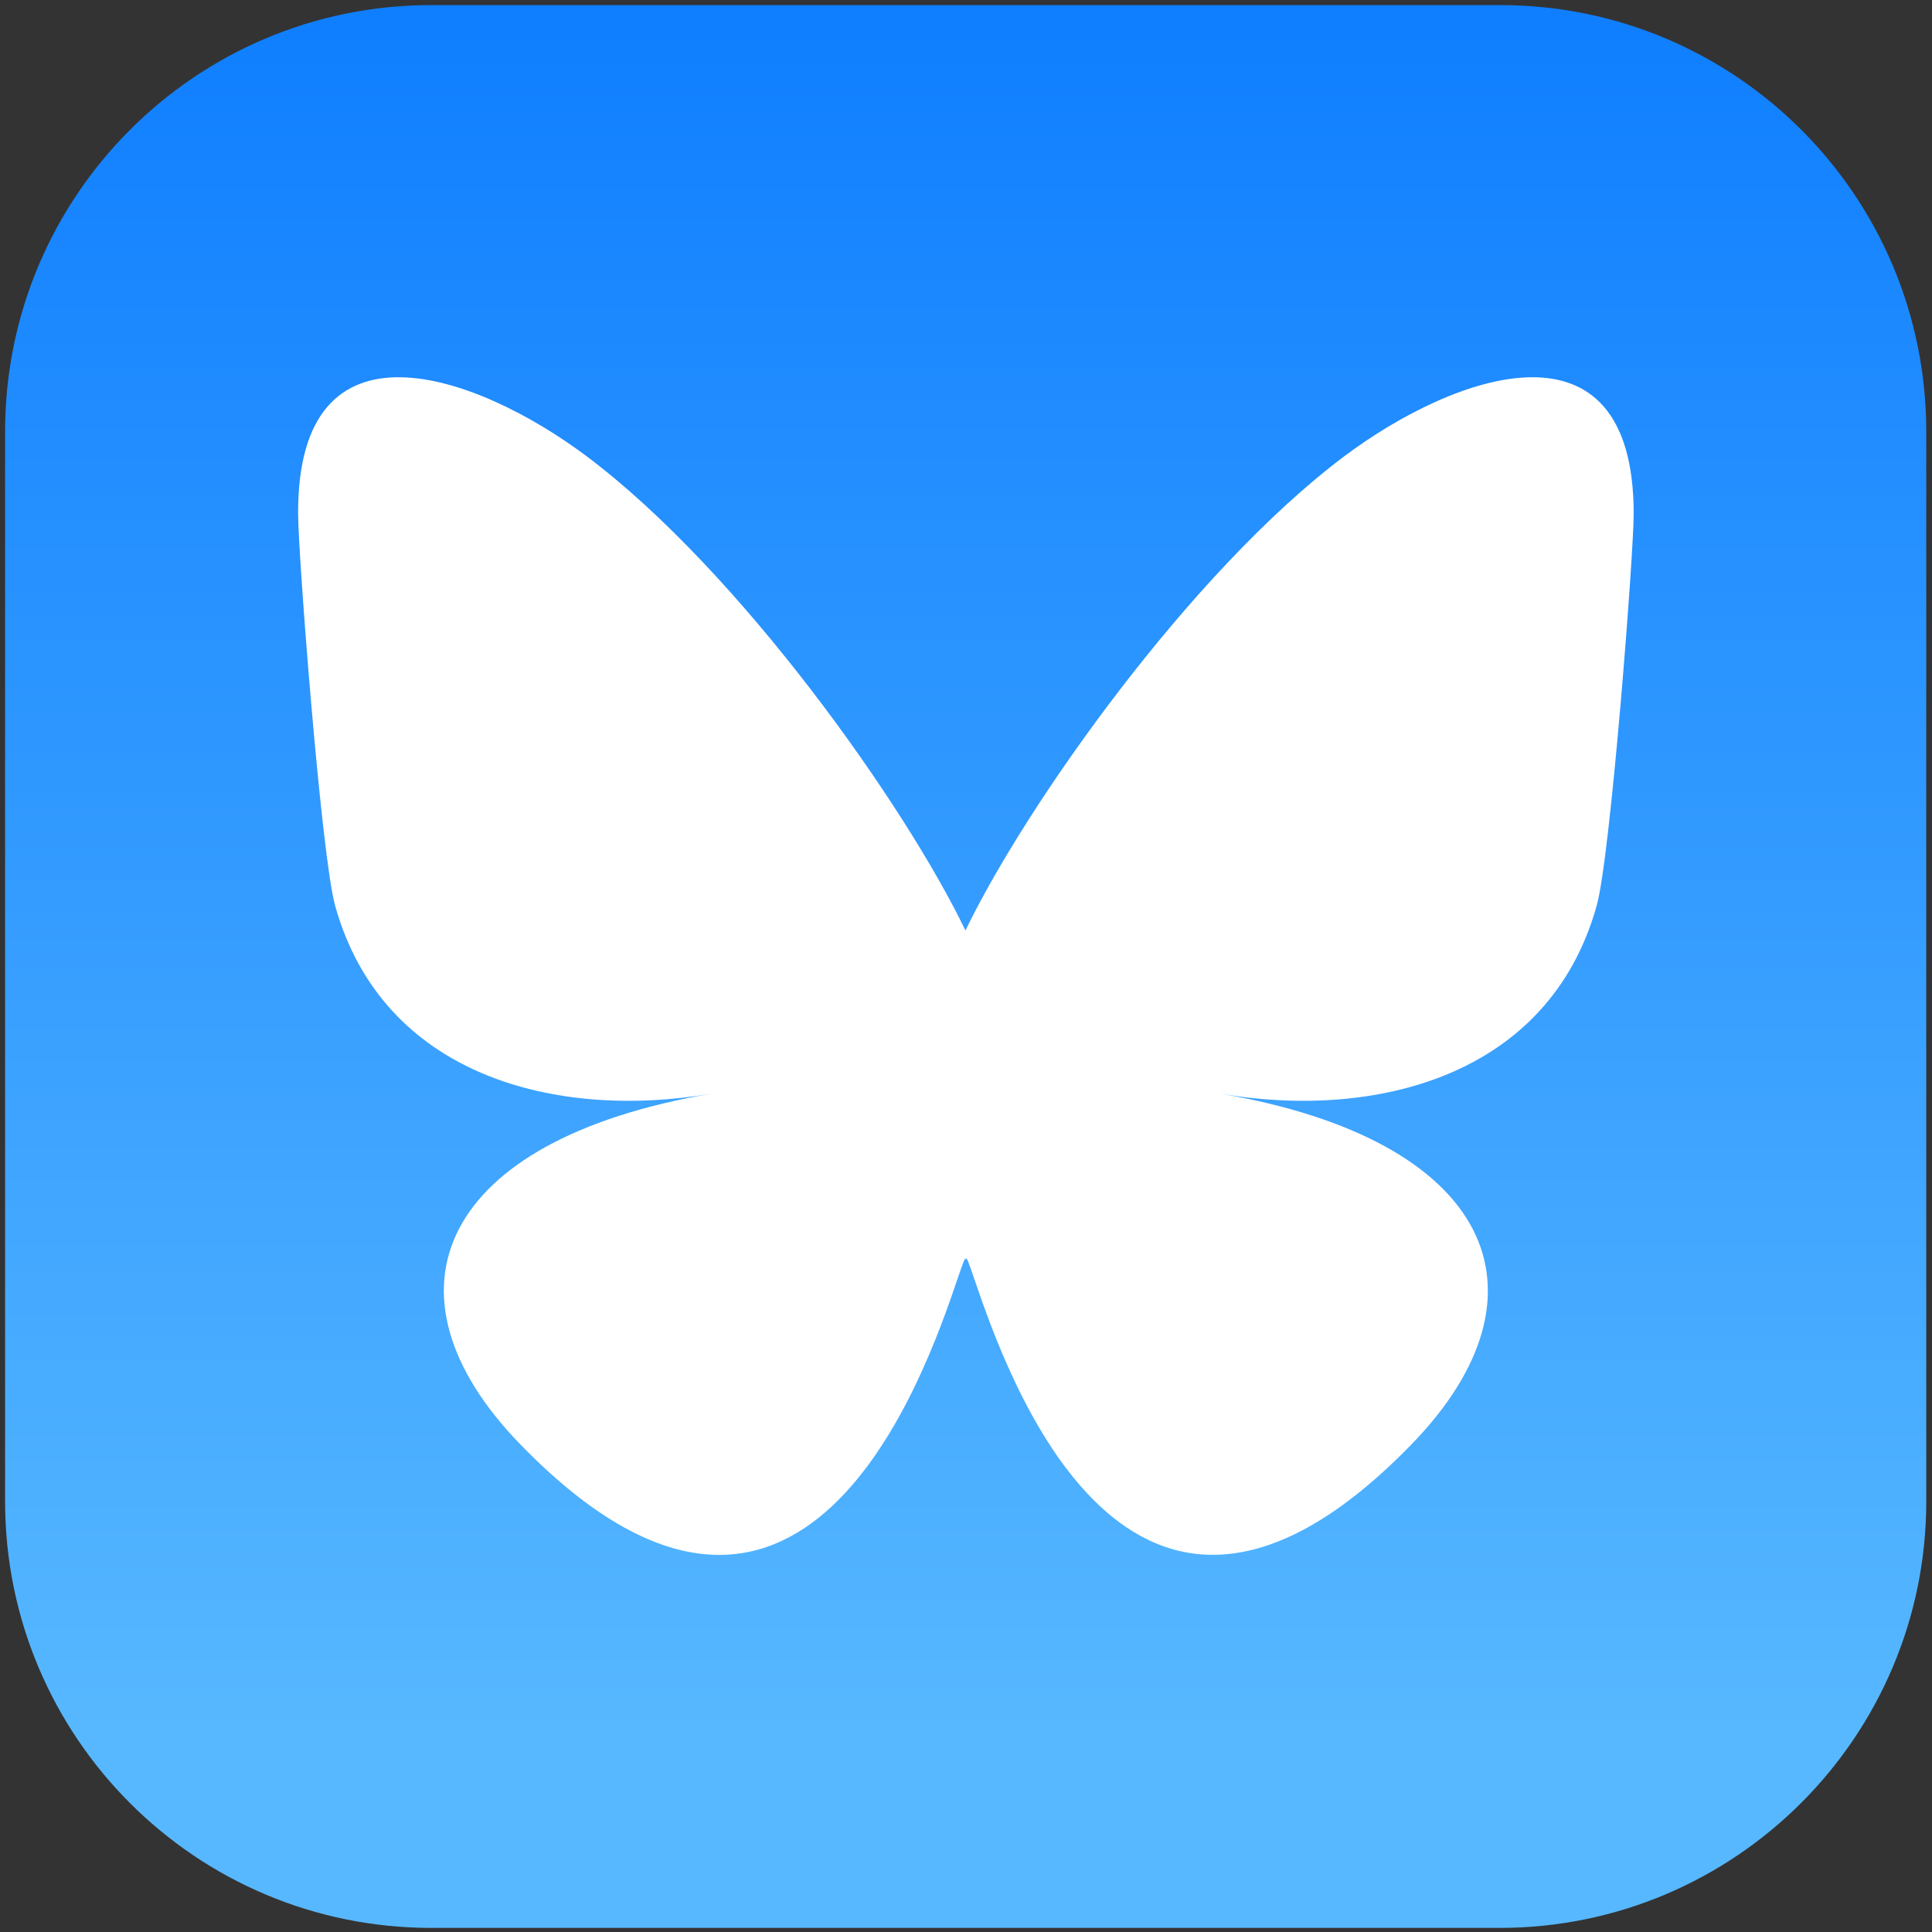
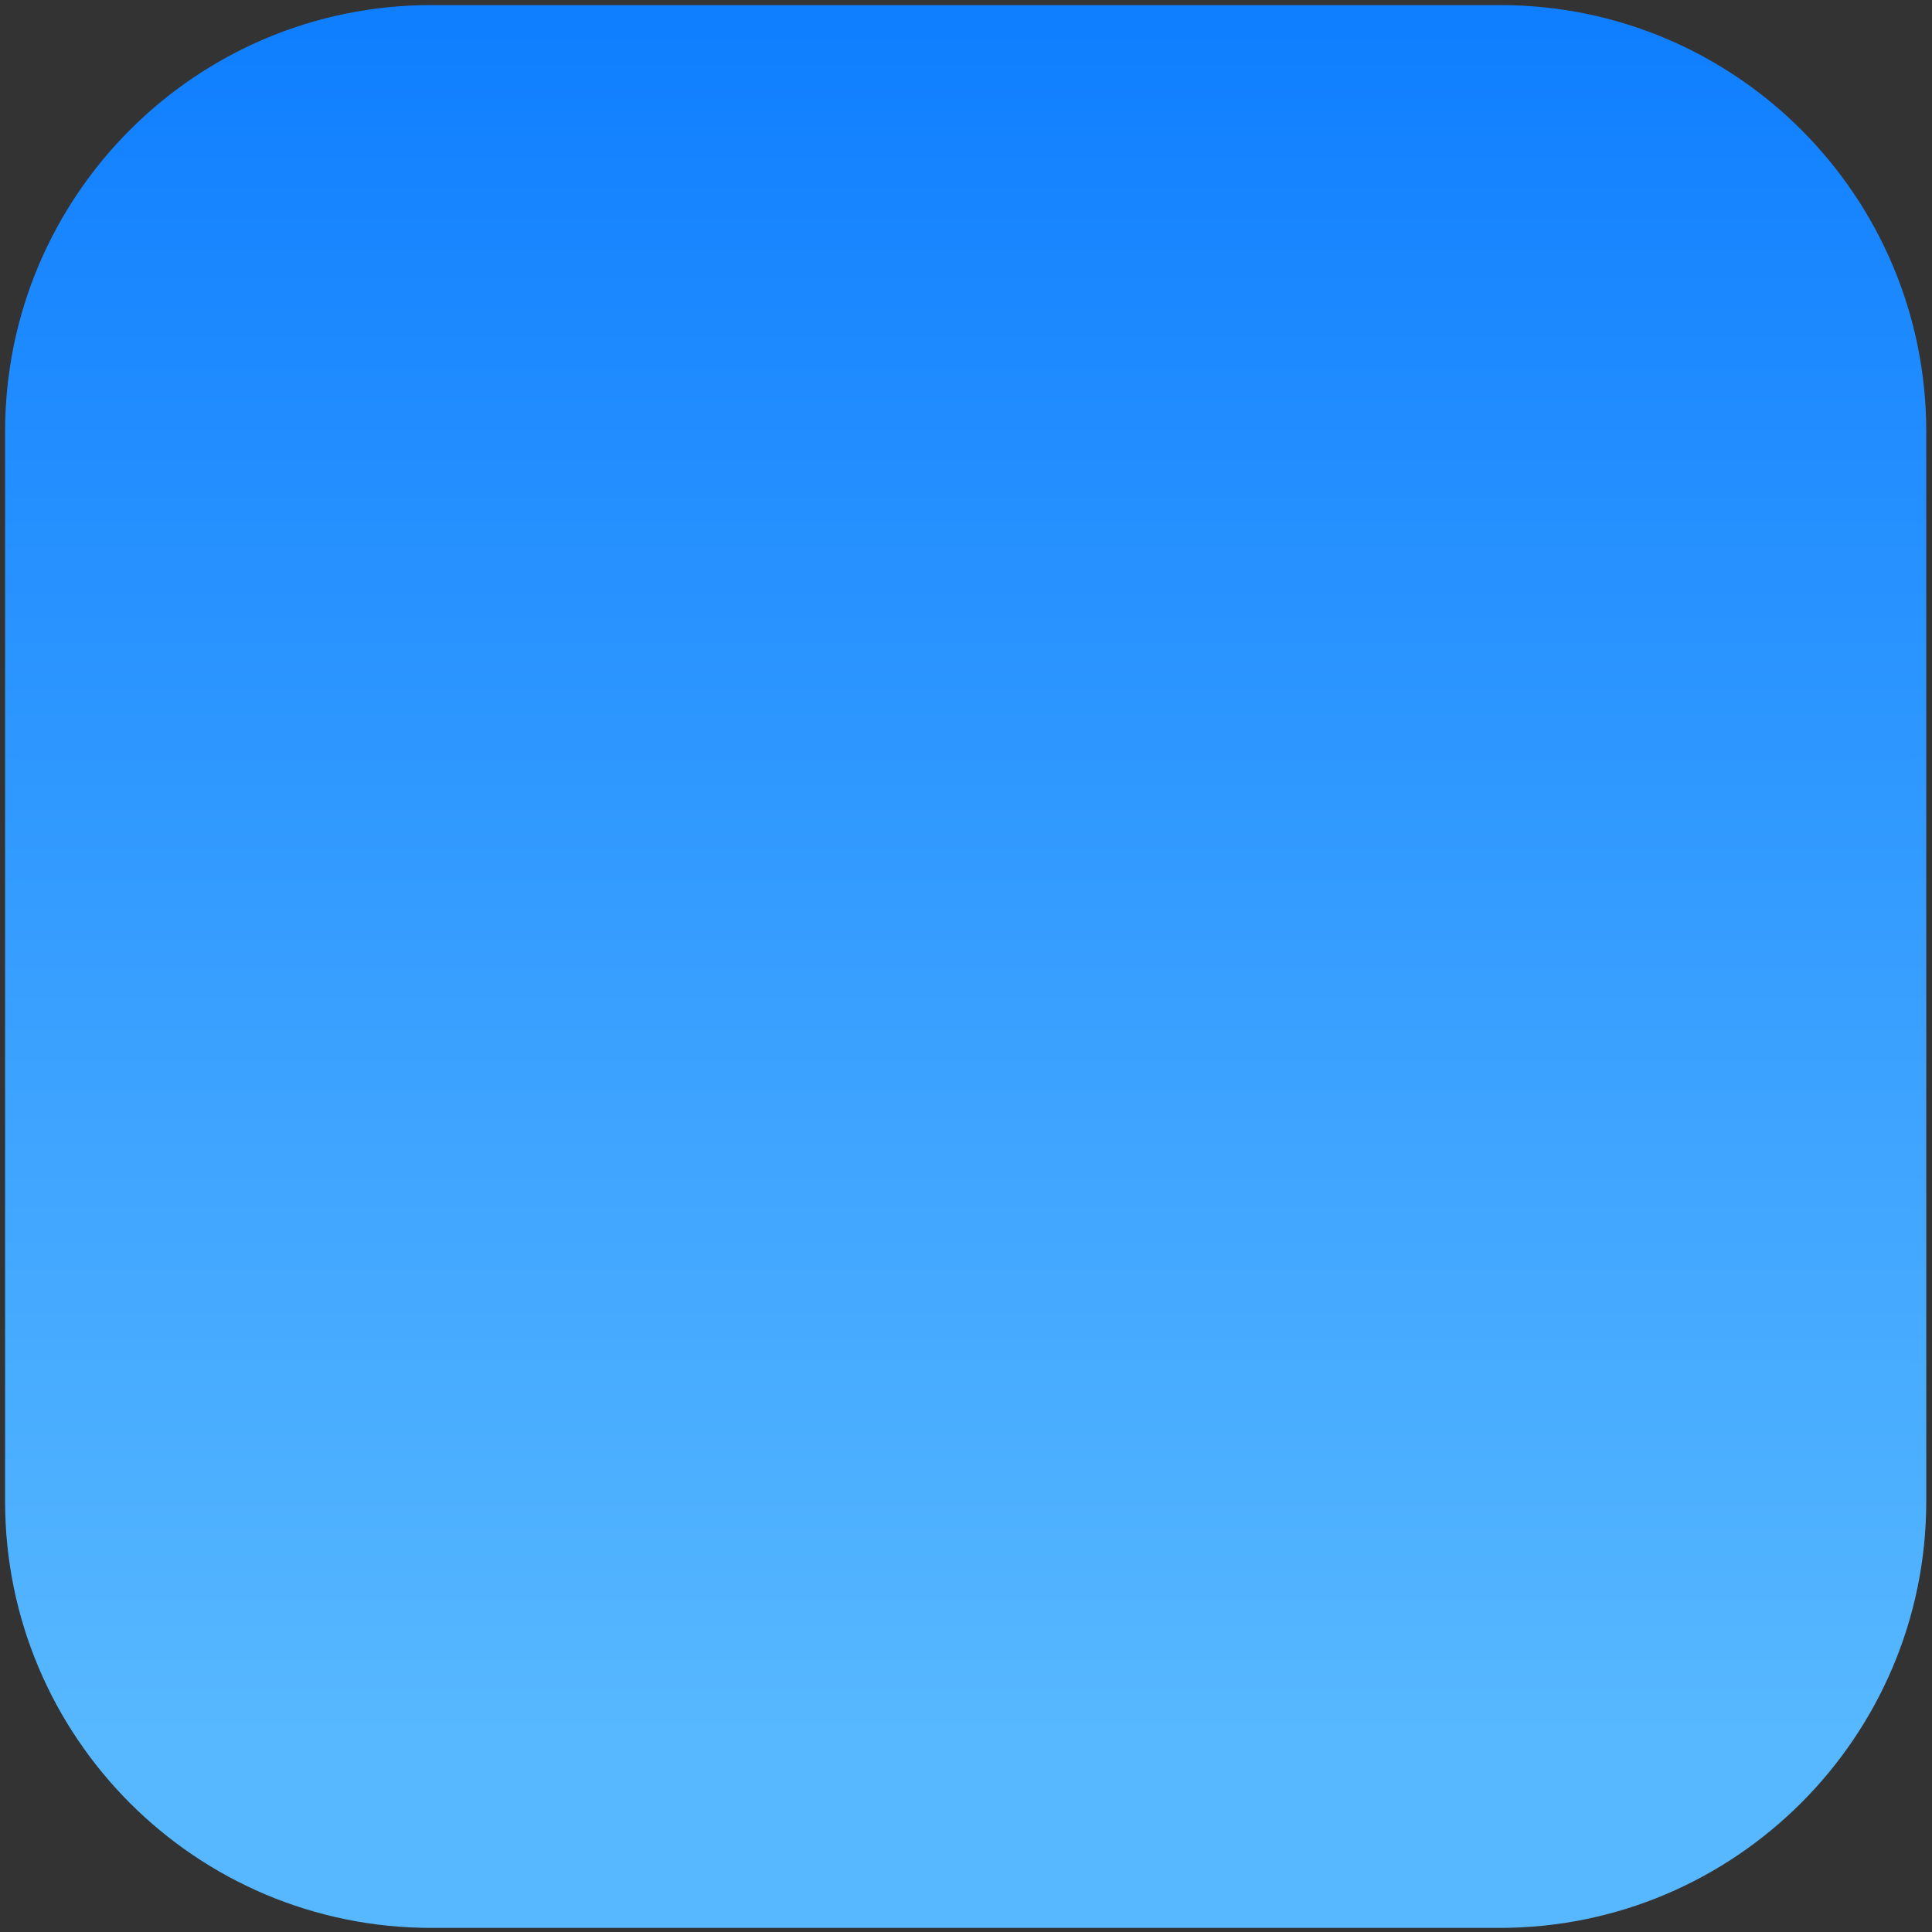
<svg xmlns="http://www.w3.org/2000/svg" xmlns:ns1="http://sodipodi.sourceforge.net/DTD/sodipodi-0.dtd" xmlns:ns2="http://www.inkscape.org/namespaces/inkscape" version="1.1" id="Layer_1" x="0px" y="0px" viewBox="0 0 500 500" style="enable-background:new 0 0 500 500;" xml:space="preserve" ns1:docname="bluesky-icon-orig.svg" ns2:version="1.4 (e7c3feb1, 2024-10-09)">
  <rect x="0" y="0" width="500" height="500" fill="#333333" stroke="none" />
  <defs id="defs3" />
  <ns1:namedview id="namedview3" pagecolor="#ffffff" bordercolor="#000000" borderopacity="0.25" ns2:showpageshadow="2" ns2:pageopacity="0.0" ns2:pagecheckerboard="0" ns2:deskcolor="#d1d1d1" ns2:zoom="2.018" ns2:cx="161.54609" ns2:cy="204.41031" ns2:window-width="2176" ns2:window-height="1186" ns2:window-x="0" ns2:window-y="25" ns2:window-maximized="0" ns2:current-layer="Layer_1" />
  <style type="text/css" id="style1">
	.st0{fill:url(#SVGID_1_);}
	.st1{fill:#FFFFFF;}
</style>
  <g id="g3" ns2:export-filename="g3.svg" ns2:export-xdpi="96" ns2:export-ydpi="96" transform="matrix(1.156,0,0,1.157,-39.141,-39.181)">
    <linearGradient id="SVGID_1_" gradientUnits="userSpaceOnUse" x1="250" y1="421.963" x2="250" y2="18.933">
      <stop offset="0" style="stop-color:#57B8FF" id="stop1" />
      <stop offset="1" style="stop-color:#0C7CFF" id="stop2" />
    </linearGradient>
    <path class="st0" d="M 369.6,465.1 H 130.4 C 77.7,465.1 35,422.4 35,369.7 V 130.4 C 35,77.7 77.7,35 130.4,35 h 239.3 c 52.7,0 95.4,42.7 95.4,95.4 v 239.3 c 0,52.6 -42.8,95.4 -95.5,95.4 z" id="path2" style="fill:url(#SVGID_1_)" />
-     <path class="st1" d="m 165.3,136 c 34.3,25.8 71.2,78 84.7,106 13.5,-28 50.4,-80.2 84.7,-106 24.8,-18.6 64.9,-33 64.9,12.8 0,9.1 -5.2,76.8 -8.3,87.7 -10.7,38.2 -49.6,47.9 -84.2,42 60.5,10.3 75.9,44.4 42.7,78.5 -63.1,64.8 -90.7,-16.3 -97.8,-37 -1.3,-3.8 -1.9,-5.6 -1.9,-4.1 0,-1.5 -0.6,0.3 -1.9,4.1 -7.1,20.8 -34.7,101.8 -97.8,37 -33.2,-34.1 -17.9,-68.2 42.7,-78.5 -34.6,5.9 -73.5,-3.8 -84.2,-42 -3.1,-11 -8.3,-78.6 -8.3,-87.7 -0.2,-45.8 39.9,-31.4 64.7,-12.8 z" id="path3" />
  </g>
</svg>